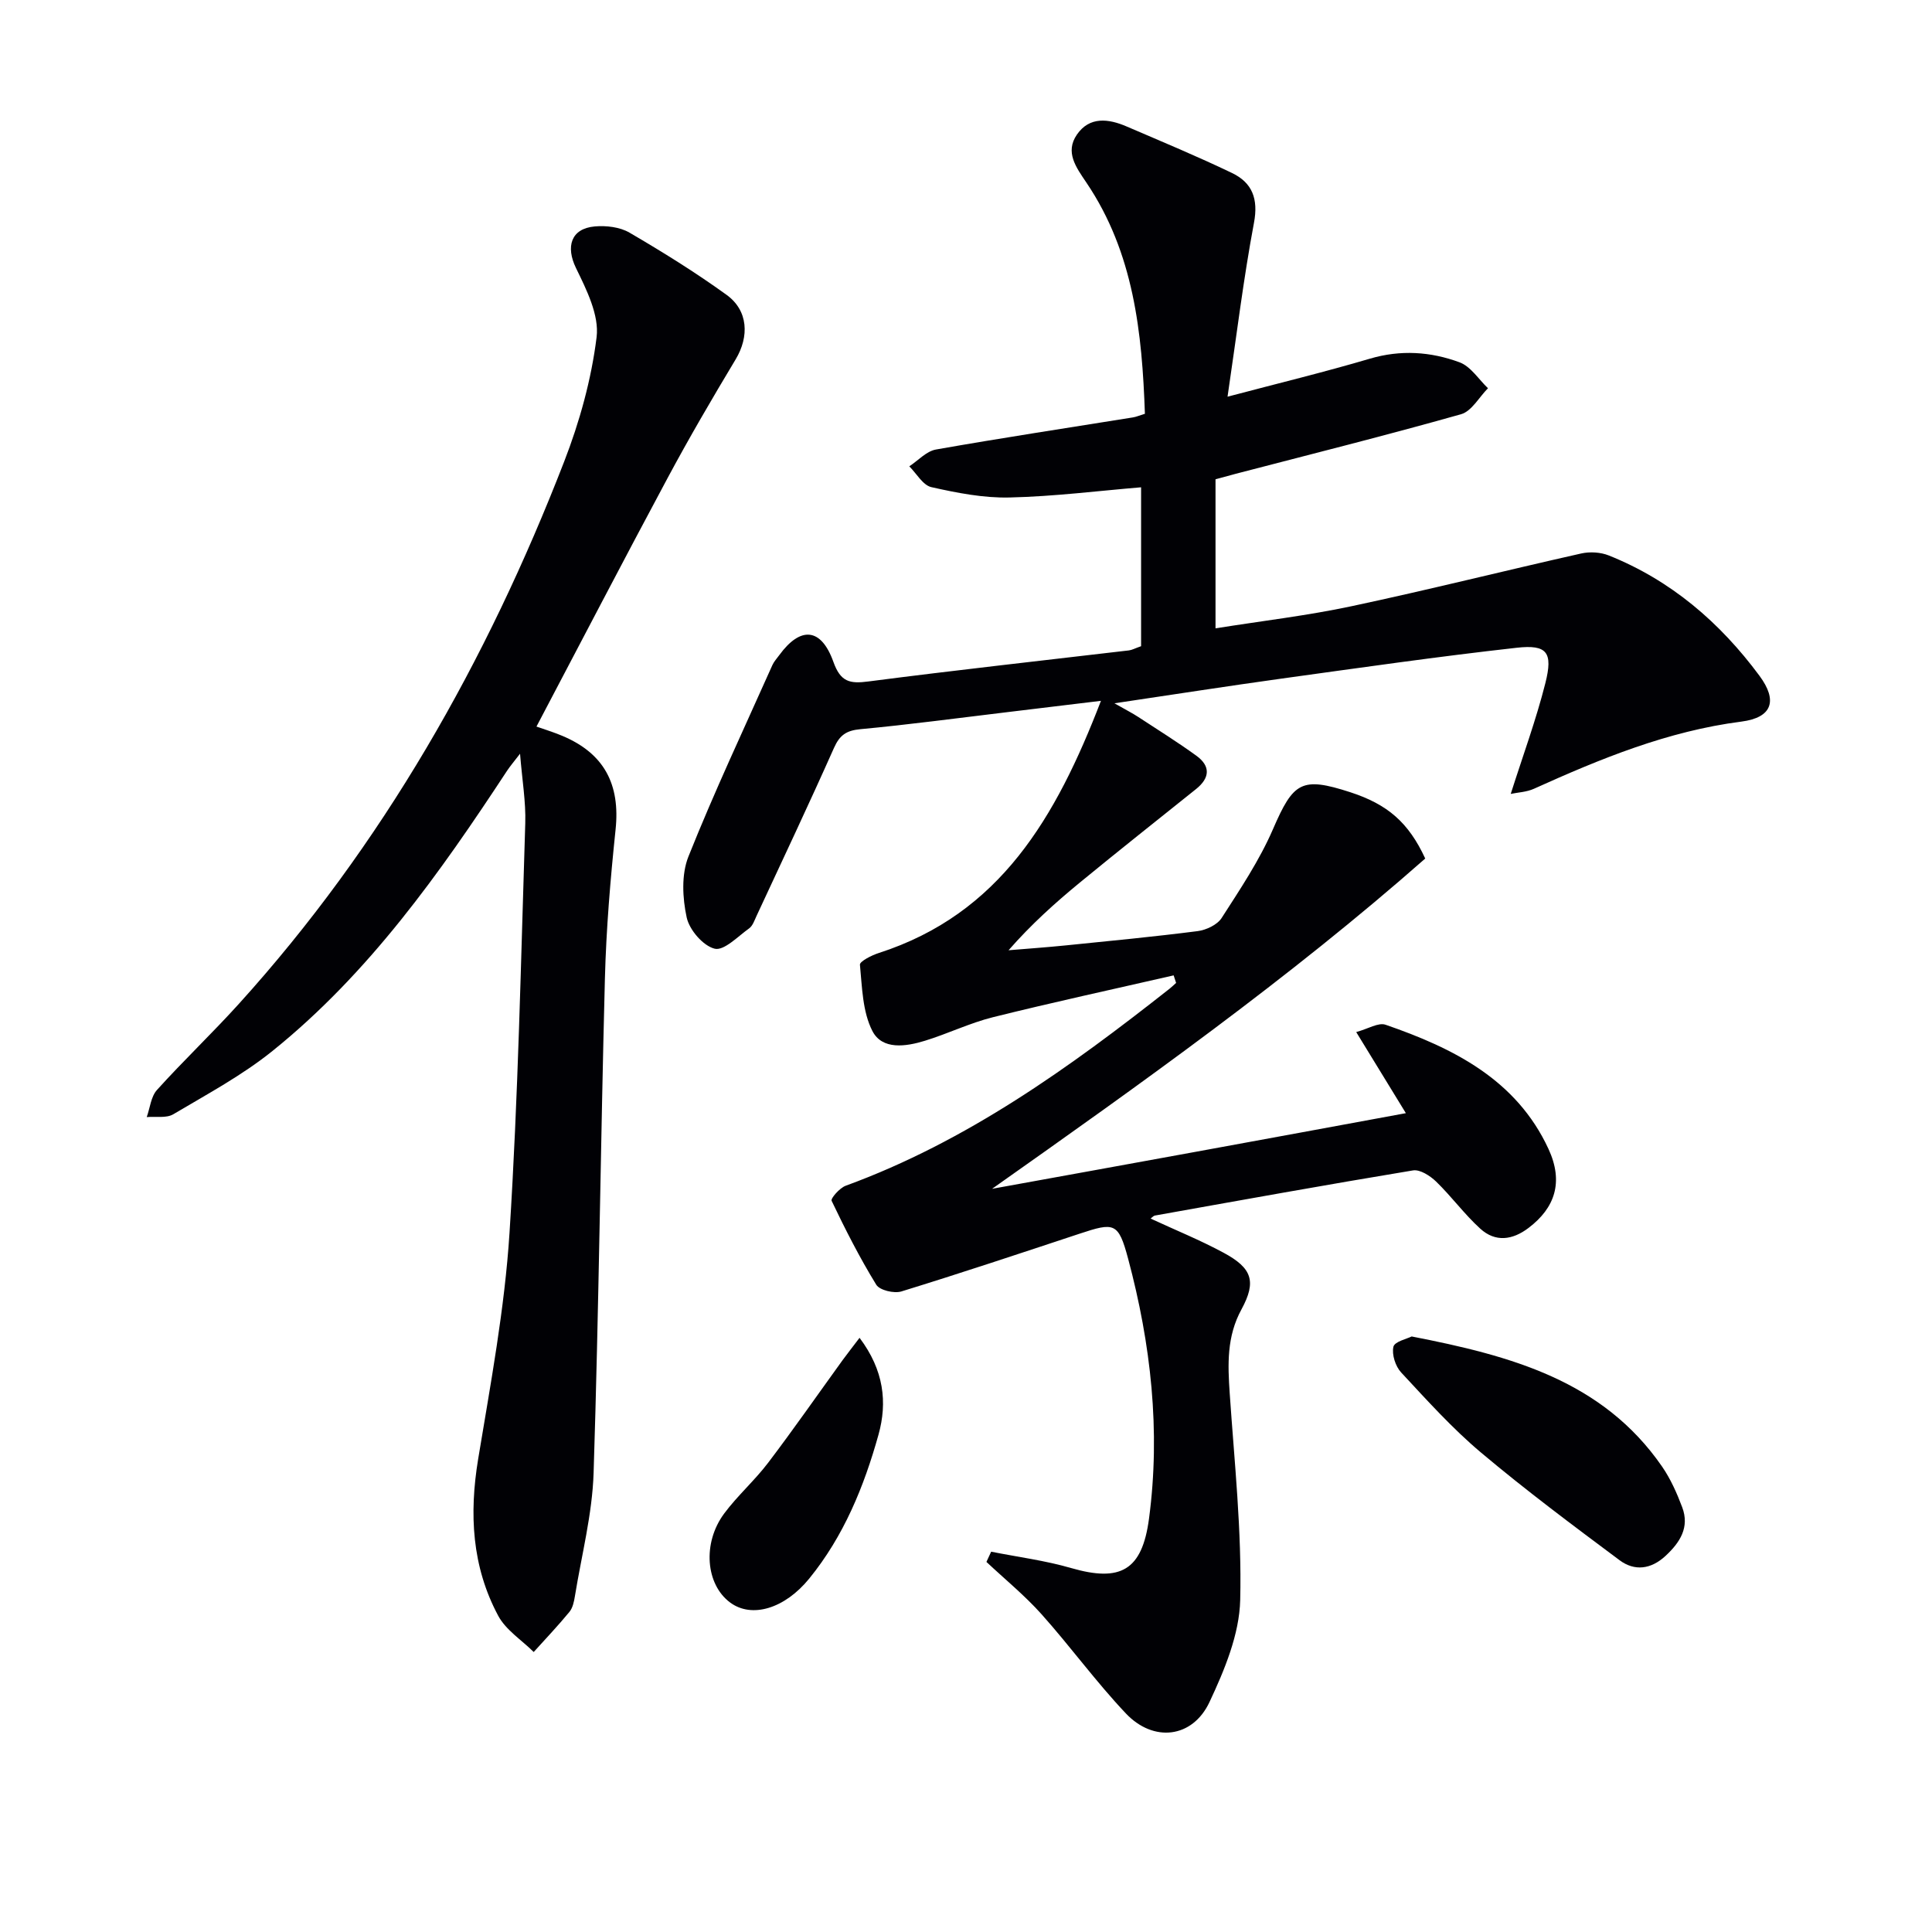
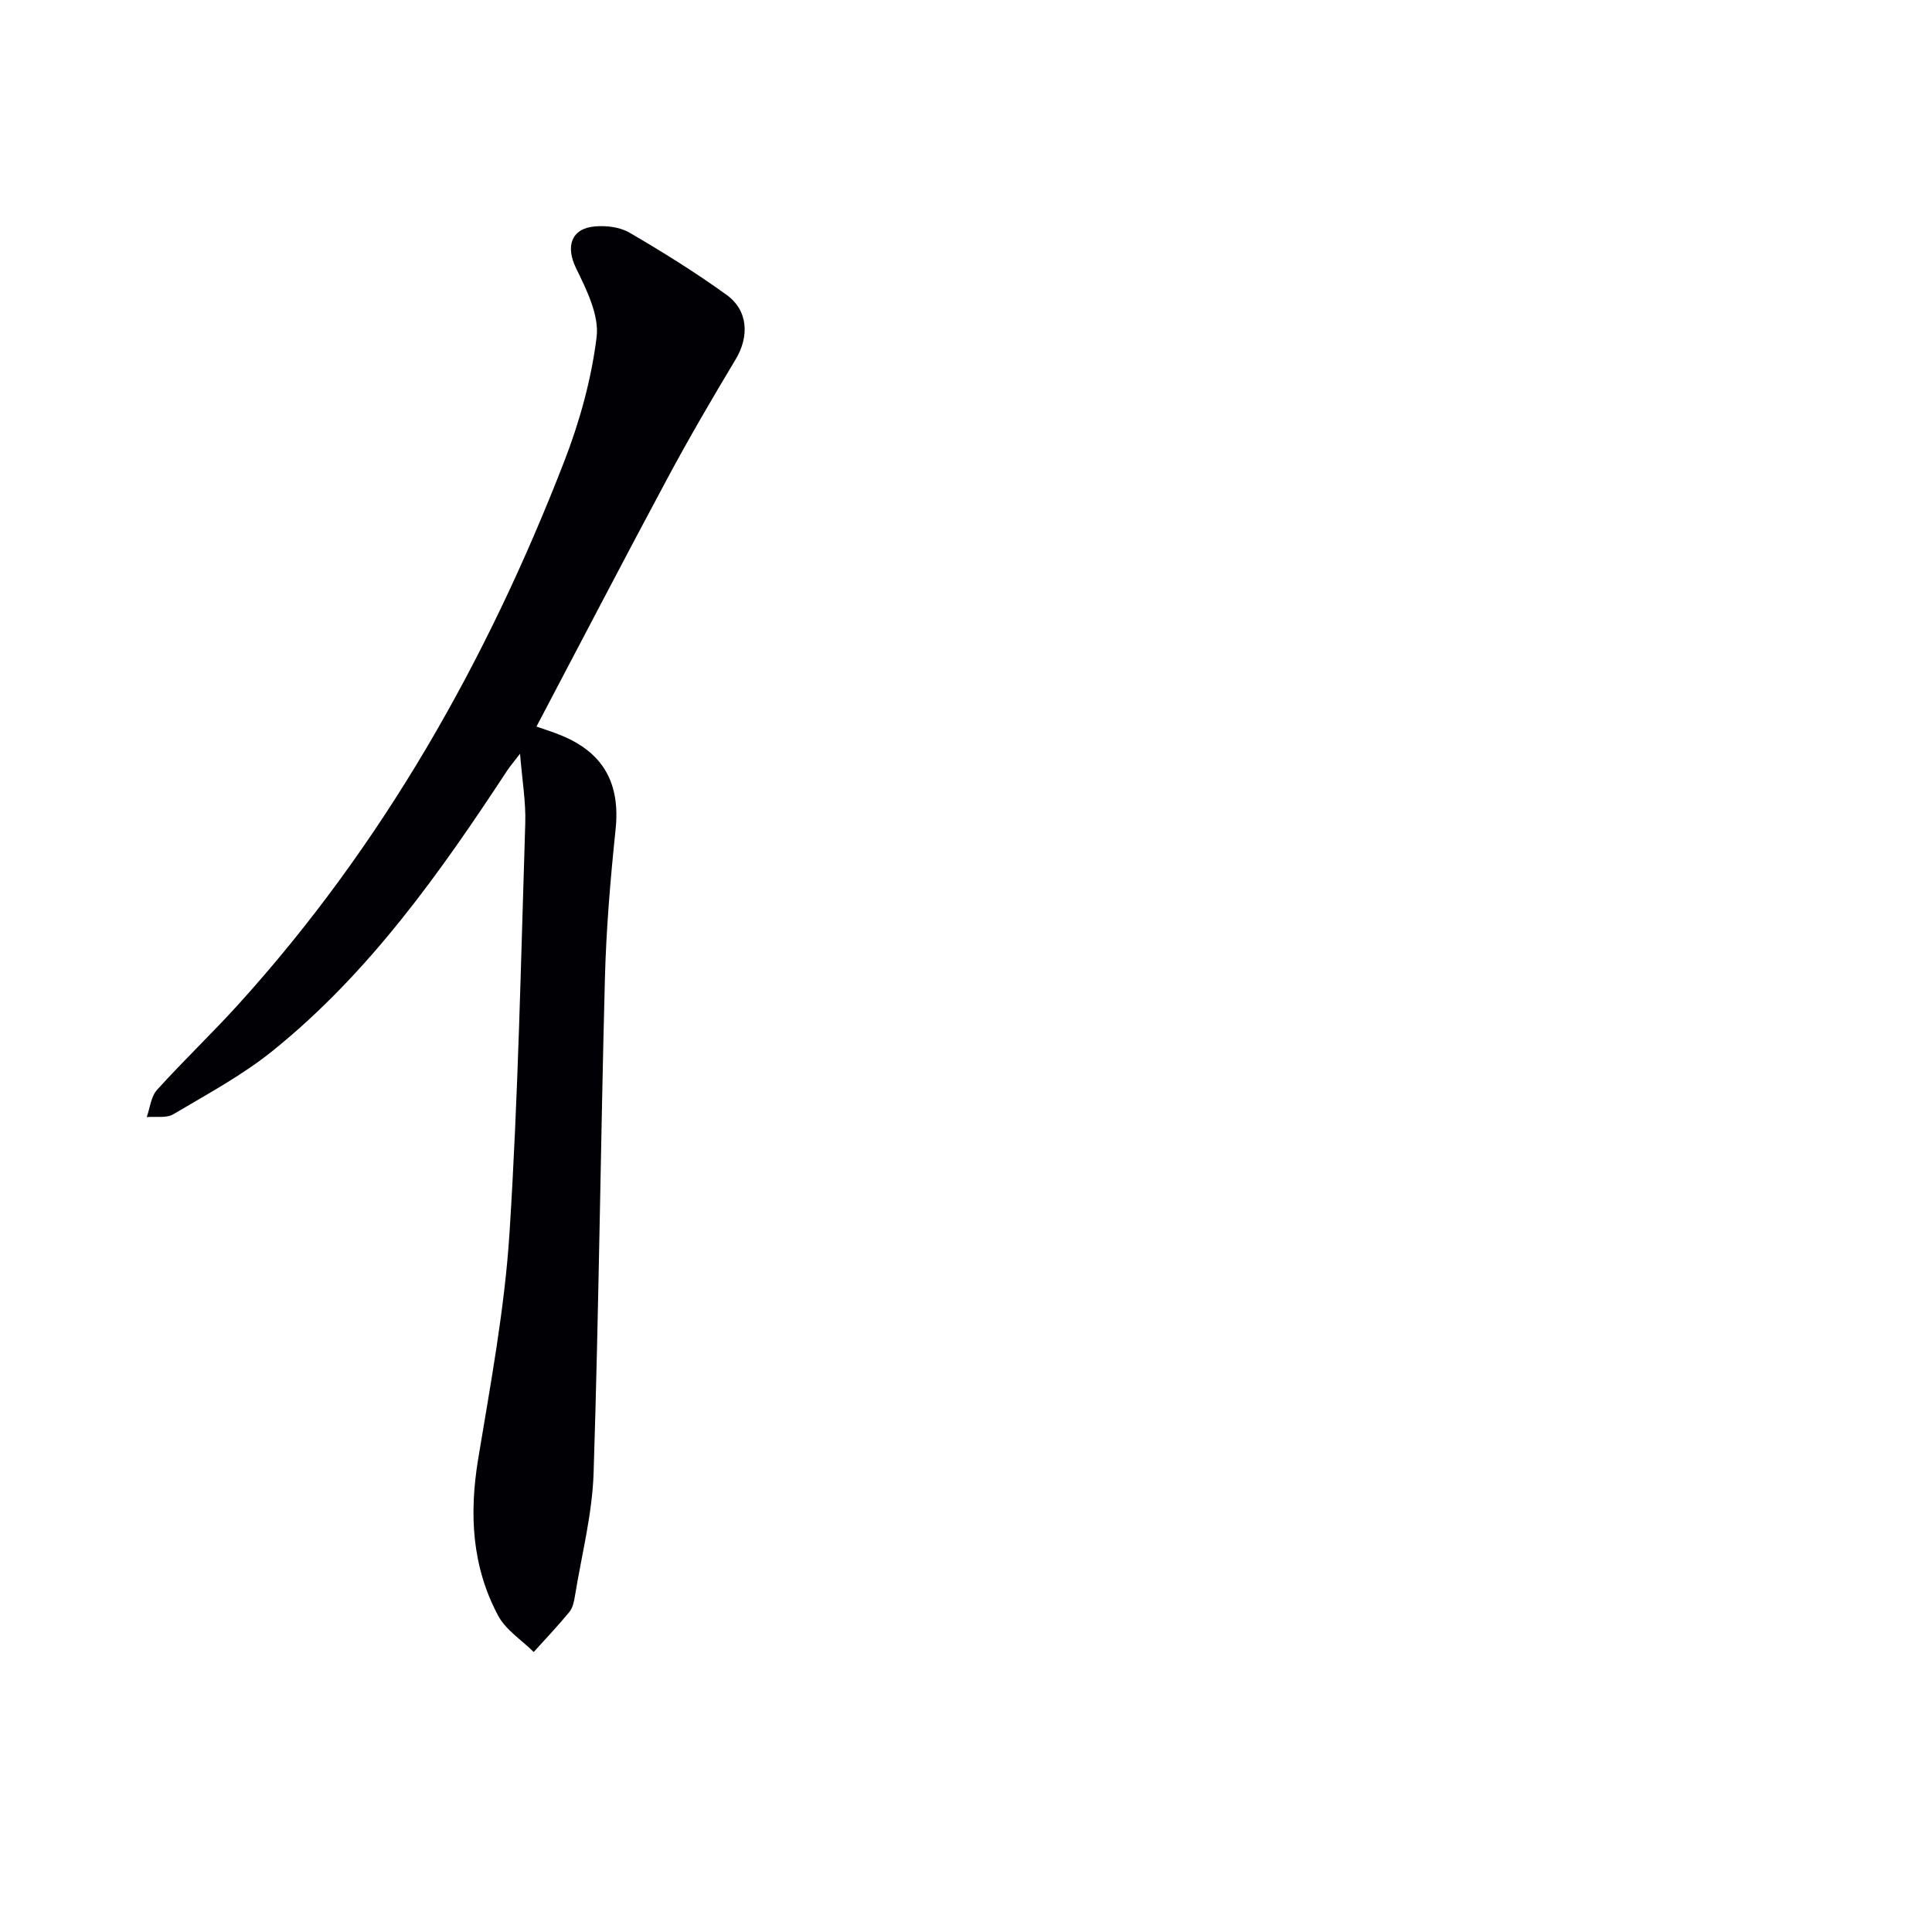
<svg xmlns="http://www.w3.org/2000/svg" enable-background="new 0 0 400 400" viewBox="0 0 400 400">
  <g fill="#010105">
-     <path d="m251.66 99.23v30.86c9.64-1.54 19.02-2.63 28.21-4.59 15.89-3.38 31.66-7.35 47.51-10.91 1.79-.4 4-.27 5.7.41 12.88 5.15 23.02 13.87 31.19 24.9 3.82 5.15 2.67 8.67-3.73 9.5-15.25 1.96-29.14 7.67-42.94 13.9-1.54.7-3.37.76-4.82 1.07 2.51-7.89 5.24-15.3 7.17-22.93 1.61-6.38.37-8.03-5.92-7.33-16.32 1.82-32.59 4.16-48.86 6.41-10.97 1.52-21.92 3.23-34.44 5.09 2.44 1.39 3.75 2.05 4.98 2.86 4.02 2.63 8.1 5.18 11.98 7.99 2.97 2.15 2.82 4.59-.04 6.89-8.05 6.45-16.14 12.85-24.11 19.4-5.12 4.21-10.05 8.64-14.73 13.99 3.97-.33 7.94-.61 11.89-1.01 9.09-.92 18.19-1.79 27.25-2.95 1.78-.23 4.06-1.3 4.97-2.71 3.83-5.96 7.84-11.94 10.64-18.41 4.22-9.74 5.89-10.92 16-7.64 7.74 2.52 12.07 6.27 15.52 13.73-28.12 24.77-58.69 46.51-89.68 68.38 14.16-2.57 28.32-5.13 42.48-7.72 14.19-2.59 28.37-5.21 43.19-7.94-3.4-5.56-6.63-10.84-10.28-16.79 2.46-.67 4.59-2.03 6.07-1.52 14.04 4.84 27.09 11.36 33.73 25.7 3.2 6.9 1.31 12.25-4.11 16.36-3.35 2.55-6.88 3-10 .17-3.29-2.99-5.95-6.66-9.15-9.76-1.23-1.19-3.33-2.55-4.78-2.31-17.85 2.95-35.65 6.17-53.45 9.35-.29.05-.53.37-.88.62 5.08 2.36 10.25 4.45 15.12 7.08 5.87 3.17 6.85 5.91 3.7 11.71-3.08 5.64-2.85 11.4-2.44 17.42.97 14.25 2.52 28.54 2.17 42.77-.17 7.12-3.25 14.5-6.36 21.13-3.51 7.47-11.59 8.41-17.33 2.33-6.16-6.51-11.46-13.83-17.44-20.52-3.48-3.89-7.58-7.24-11.41-10.83.33-.71.66-1.41.98-2.12 5.52 1.1 11.14 1.82 16.53 3.38 10.23 2.96 14.72.54 16.15-10.22 2.42-18.2.39-36.17-4.32-53.8-2.02-7.56-2.85-7.58-10.07-5.19-12.27 4.06-24.53 8.15-36.88 11.95-1.51.46-4.49-.24-5.2-1.39-3.43-5.58-6.41-11.45-9.24-17.37-.24-.5 1.66-2.66 2.9-3.12 25.07-9.16 46.37-24.48 67.07-40.8.47-.37.9-.8 1.35-1.2-.17-.52-.34-1.04-.51-1.56-12.47 2.86-24.98 5.57-37.4 8.66-4.81 1.2-9.35 3.42-14.1 4.88-3.93 1.21-8.84 1.95-10.88-2.04s-2.12-9.06-2.57-13.7c-.07-.69 2.42-1.96 3.9-2.43 25.07-8.09 36.67-27.97 46-52.21-7.42.9-13.52 1.64-19.62 2.37-10.06 1.2-20.11 2.56-30.19 3.5-2.89.27-4.28 1.22-5.46 3.87-5.2 11.68-10.66 23.23-16.05 34.82-.42.9-.78 2.02-1.52 2.55-2.32 1.66-5.2 4.68-7.13 4.21-2.4-.59-5.24-3.89-5.8-6.47-.87-4.02-1.12-8.87.35-12.58 5.35-13.41 11.51-26.49 17.4-39.68.33-.74.93-1.37 1.42-2.05 4.39-6.02 8.67-5.71 11.21 1.41 1.48 4.13 3.37 4.55 7.24 4.04 17.95-2.33 35.95-4.31 53.93-6.43.63-.07 1.23-.42 2.53-.87 0-10.81 0-21.73 0-32.9-8.83.73-18.02 1.9-27.23 2.11-5.39.13-10.88-.95-16.18-2.14-1.76-.39-3.07-2.81-4.58-4.31 1.83-1.2 3.53-3.13 5.51-3.48 13.57-2.4 27.19-4.46 40.79-6.65.65-.1 1.27-.38 2.48-.75-.58-16.79-2.3-33.33-12.11-47.86-2.14-3.17-4.47-6.3-1.97-9.94 2.62-3.81 6.56-3.3 10.31-1.68 7.3 3.14 14.65 6.19 21.81 9.63 4.18 2.01 5.48 5.34 4.54 10.32-2.17 11.54-3.58 23.22-5.47 35.99 10.44-2.76 20.02-5.08 29.47-7.87 6.37-1.88 12.58-1.46 18.56.75 2.31.85 3.95 3.52 5.89 5.37-1.84 1.85-3.38 4.76-5.57 5.38-15.47 4.37-31.08 8.28-46.64 12.33-1.39.37-2.8.77-4.2 1.14z" />
    <path d="m111.07 150.43c1.62.57 3.52 1.15 5.35 1.92 8.68 3.64 12.01 10.05 11.03 19.39-1.07 10.25-1.94 20.55-2.21 30.85-.89 34.11-1.25 68.24-2.34 102.35-.27 8.54-2.49 17.02-3.87 25.52-.18 1.13-.45 2.43-1.14 3.27-2.35 2.86-4.91 5.55-7.39 8.3-2.5-2.48-5.76-4.54-7.35-7.5-5.46-10.19-6.03-21.1-4.15-32.47 2.57-15.55 5.49-31.15 6.49-46.83 1.8-28.21 2.36-56.51 3.26-84.78.14-4.43-.64-8.9-1.08-14.4-1.28 1.67-2.06 2.57-2.71 3.56-13.93 21.21-28.56 41.88-48.52 57.96-6.29 5.07-13.56 8.97-20.55 13.12-1.44.86-3.65.43-5.51.59.68-1.9.87-4.25 2.13-5.63 5.46-6.05 11.4-11.69 16.87-17.73 29.88-32.99 51.41-71.06 67.42-112.34 3.2-8.25 5.64-17.03 6.72-25.78.56-4.56-2.09-9.83-4.27-14.31-2.14-4.4-1.07-8.17 3.89-8.61 2.36-.21 5.19.12 7.18 1.28 6.87 4.01 13.65 8.22 20.1 12.88 4.52 3.26 4.72 8.65 1.89 13.36-4.86 8.09-9.63 16.25-14.09 24.57-9.1 16.96-17.98 34.05-27.15 51.46z" />
-     <path d="m292.27 276.7c20.56 4 39.54 9.13 51.84 26.93 1.76 2.55 3.07 5.5 4.17 8.42 1.57 4.17-.45 7.3-3.46 10.09s-6.41 3.19-9.5.89c-9.71-7.24-19.42-14.49-28.68-22.28-5.96-5.01-11.23-10.88-16.55-16.6-1.18-1.27-1.96-3.71-1.6-5.31.24-1.09 2.81-1.64 3.78-2.14z" />
-     <path d="m177.96 276.98c5.06 6.71 5.78 13.38 3.93 20.03-2.99 10.73-7.19 21.03-14.35 29.82-5.08 6.24-11.9 8.28-16.38 4.95-5.04-3.74-5.78-12.29-1.22-18.43 2.76-3.71 6.31-6.83 9.11-10.52 5.29-6.97 10.28-14.15 15.41-21.24.94-1.29 1.94-2.55 3.5-4.61z" />
  </g>
</svg>